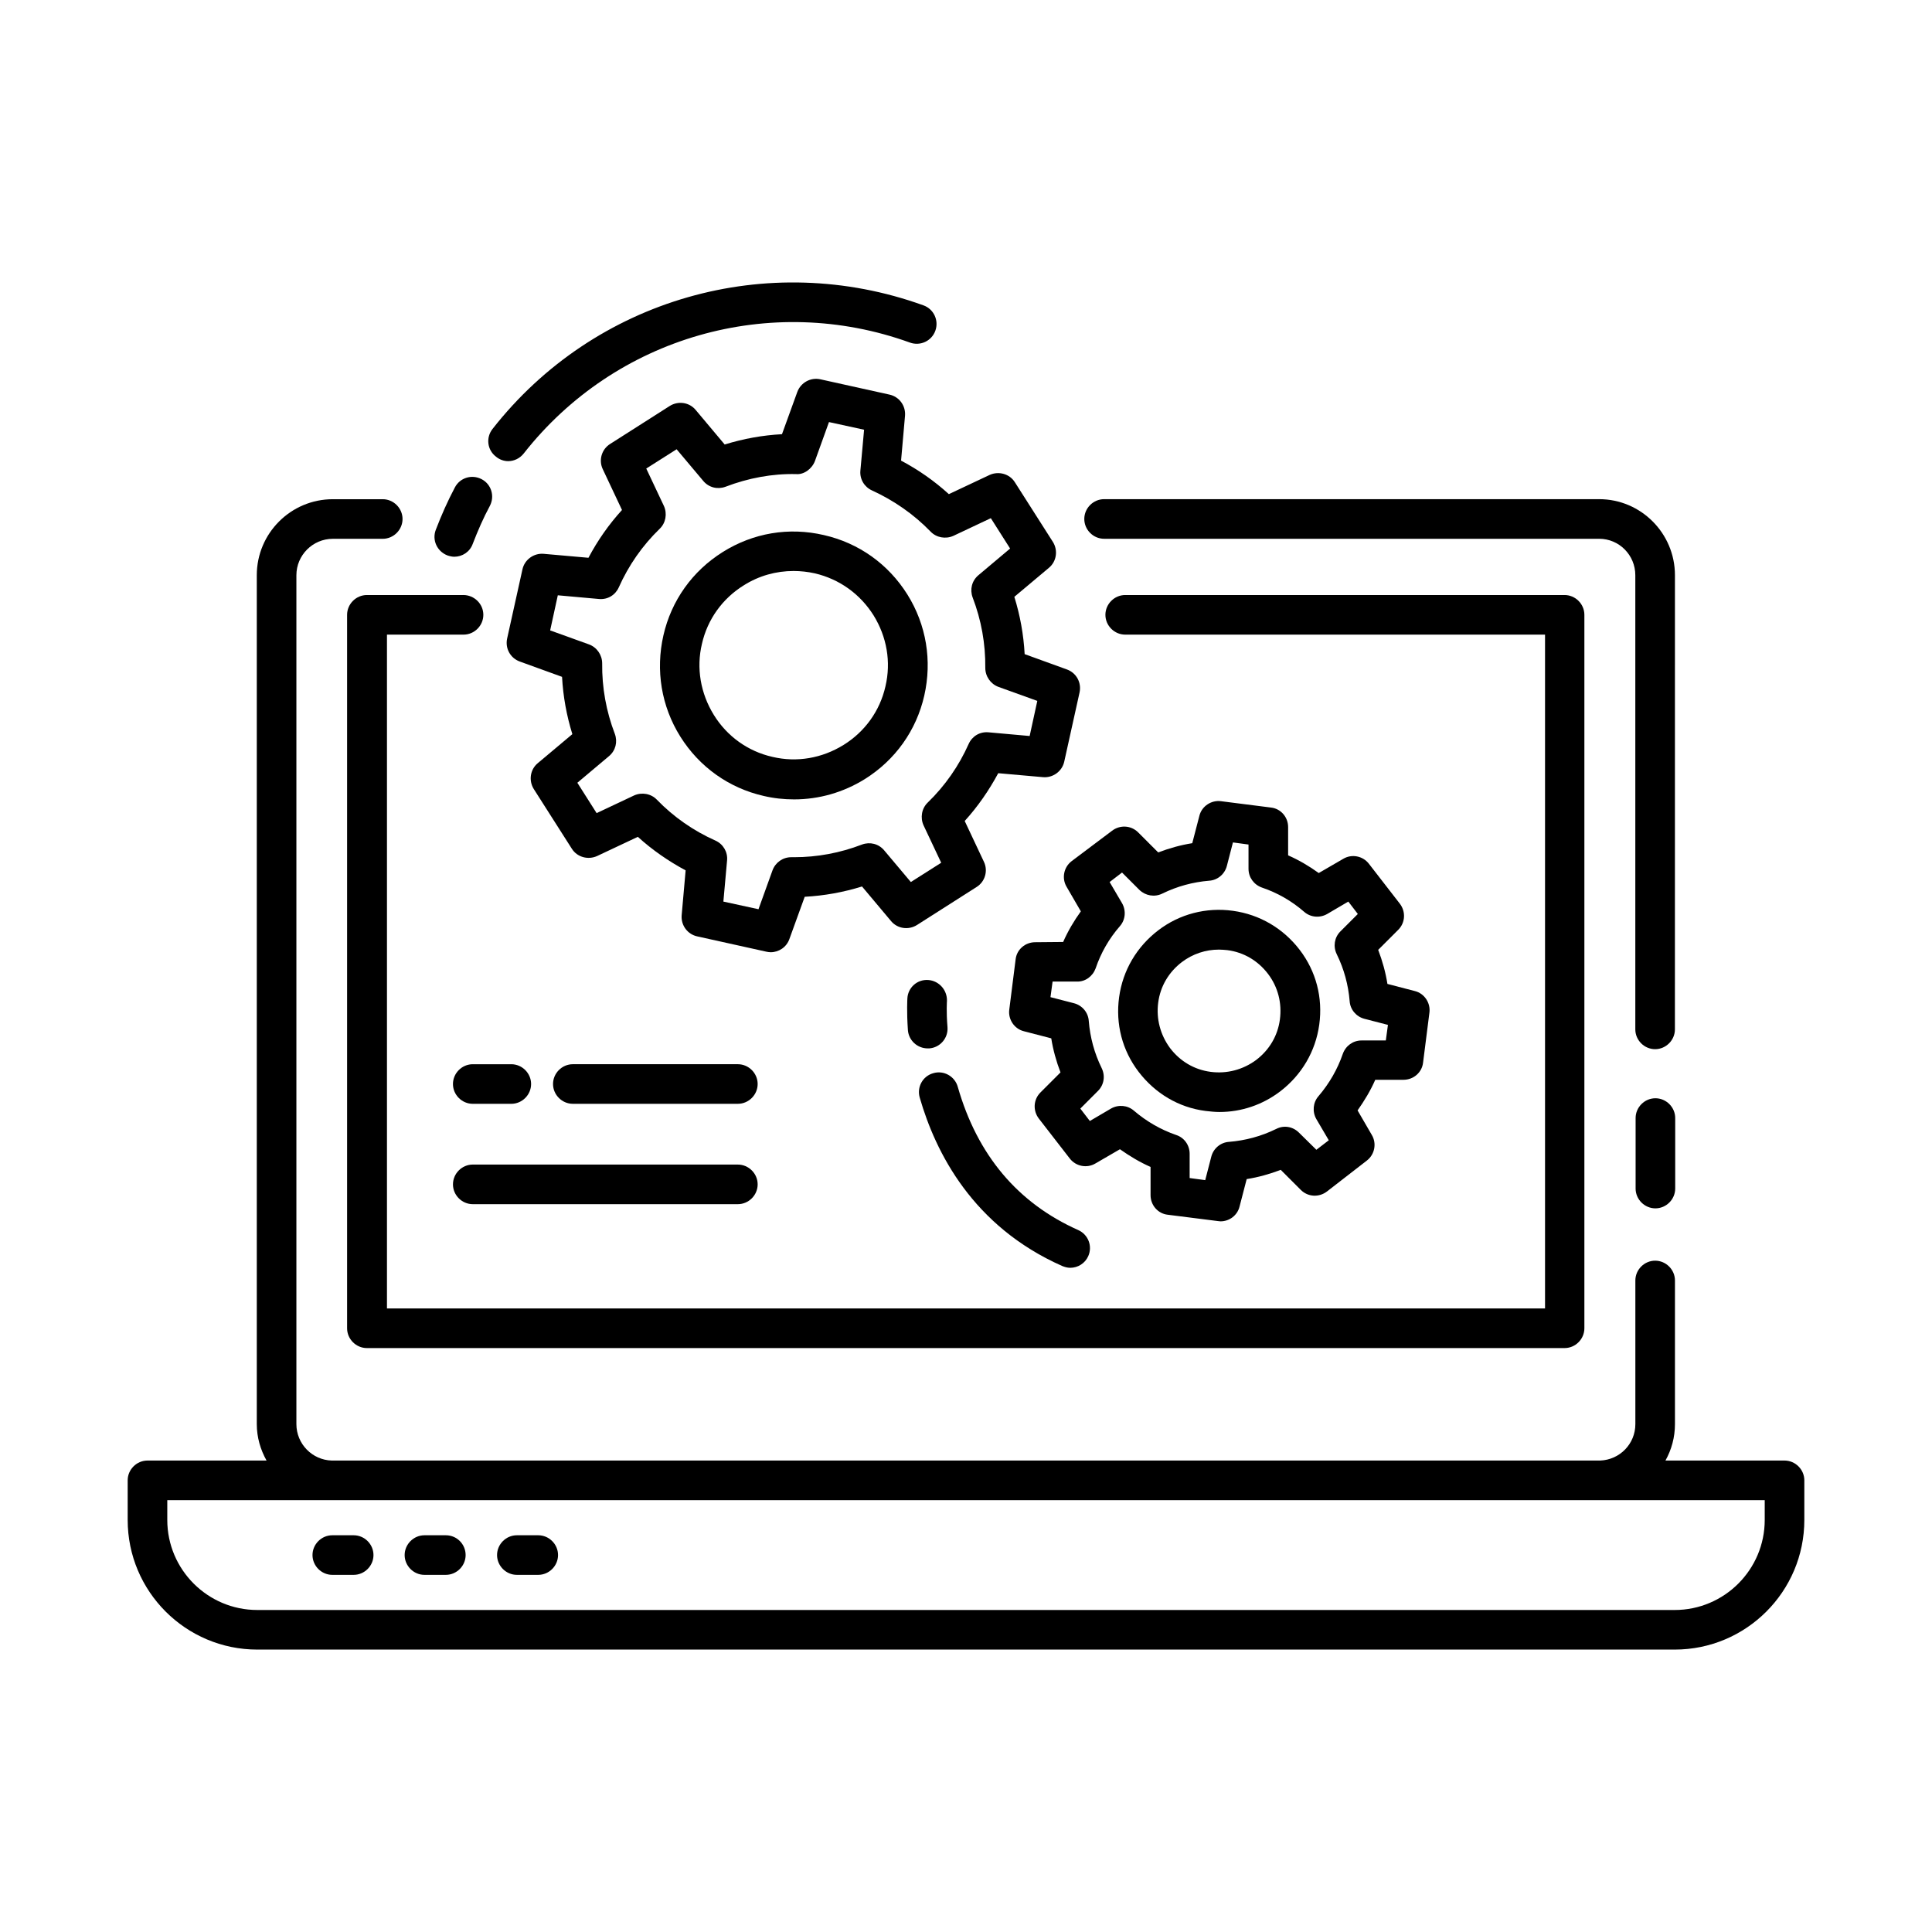
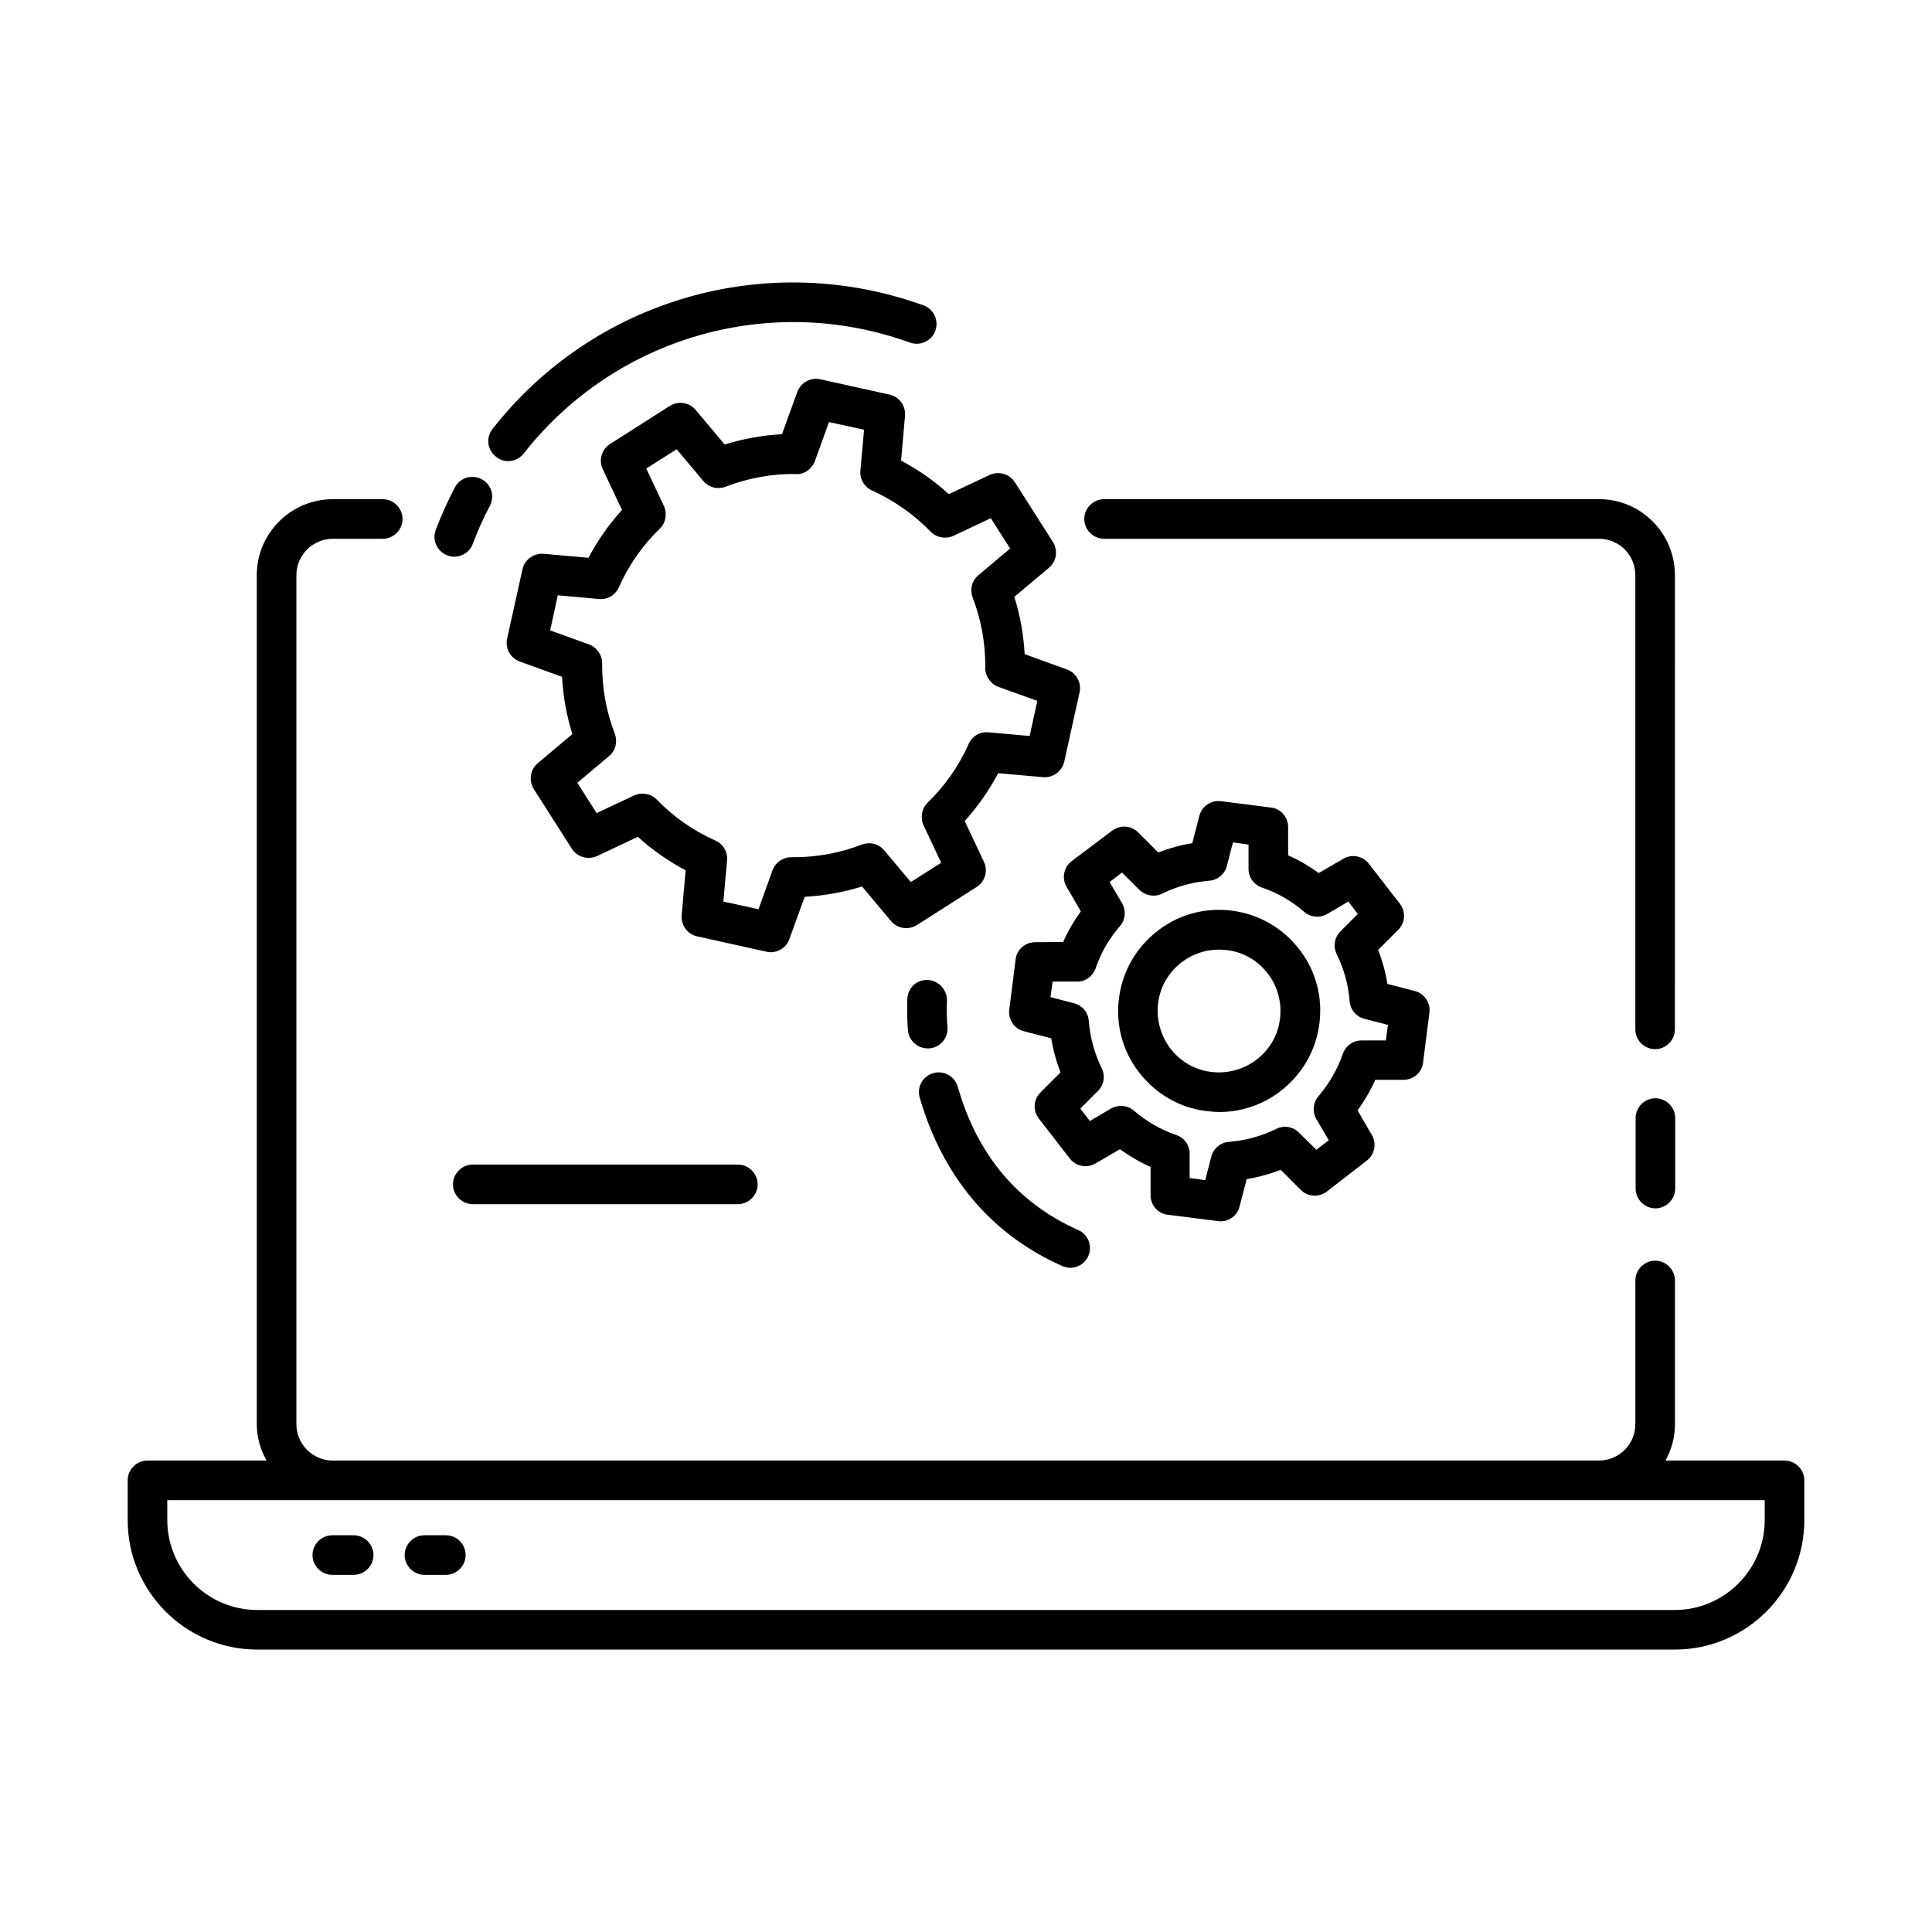
<svg xmlns="http://www.w3.org/2000/svg" fill="#000000" width="800px" height="800px" version="1.1" viewBox="144 144 512 512">
  <g>
    <path d="m383.84 254.17c0.211-2.66-1.539-5.039-4.129-5.598l-18.332-4.059c-2.59-0.559-5.18 0.91-6.086 3.359l-4.059 11.195c-5.18 0.281-10.215 1.191-15.184 2.731l-7.695-9.168c-1.68-2.027-4.617-2.449-6.856-1.051l-15.812 10.078c-2.238 1.398-3.078 4.269-1.961 6.648l5.109 10.848c-3.5 3.848-6.438 8.047-8.887 12.664l-11.895-1.051c-2.59-0.211-5.039 1.539-5.598 4.129l-4.059 18.332c-0.559 2.59 0.84 5.18 3.359 6.086l11.195 4.059c0.281 5.18 1.191 10.215 2.731 15.184l-9.168 7.695c-2.027 1.68-2.449 4.617-1.051 6.856l10.078 15.812c1.398 2.238 4.269 3.008 6.648 1.961l10.848-5.109c3.848 3.5 8.117 6.438 12.664 8.887l-1.051 11.895c-0.211 2.66 1.539 5.039 4.129 5.598l18.332 4.059c0.352 0.07 0.77 0.141 1.121 0.141 2.168 0 4.199-1.328 4.969-3.5l4.059-11.195c5.18-0.281 10.215-1.191 15.184-2.731l7.695 9.168c1.68 2.027 4.617 2.449 6.856 1.051l15.812-10.078c2.238-1.398 3.078-4.269 1.961-6.648l-5.109-10.848c3.5-3.848 6.438-8.117 8.887-12.664l11.895 1.051c2.59 0.211 5.039-1.539 5.598-4.129l4.059-18.332c0.559-2.59-0.84-5.18-3.359-6.086l-11.195-4.059c-0.281-5.18-1.191-10.215-2.731-15.184l9.168-7.695c2.027-1.68 2.449-4.617 1.051-6.856l-10.078-15.812c-1.398-2.238-4.269-3.008-6.648-1.961l-10.848 5.109c-3.848-3.5-8.047-6.438-12.664-8.887zm6.785 30.719c1.539 1.609 3.988 2.027 6.019 1.121l9.938-4.688 5.109 8.047-8.398 7.066c-1.75 1.469-2.309 3.777-1.539 5.879 2.309 6.019 3.43 12.316 3.359 18.684 0 2.238 1.398 4.269 3.5 5.039l10.285 3.707-2.027 9.305-10.914-0.98c-2.309-0.211-4.34 1.051-5.246 3.078-2.59 5.809-6.227 11.055-10.848 15.535-1.609 1.539-2.027 3.988-1.121 6.019l4.688 9.938-8.047 5.109-7.066-8.398c-1.469-1.75-3.777-2.309-5.879-1.539-5.809 2.238-11.895 3.359-17.984 3.359h-0.77c-2.238 0-4.199 1.398-4.969 3.5l-3.707 10.285-9.305-2.027 0.98-10.914c0.211-2.238-1.051-4.34-3.078-5.246-5.809-2.59-11.055-6.227-15.535-10.848-1.539-1.609-3.988-2.027-6.019-1.121l-9.938 4.688-5.109-8.047 8.398-7.066c1.75-1.469 2.309-3.777 1.539-5.879-2.309-6.019-3.43-12.316-3.359-18.684 0-2.238-1.398-4.269-3.5-5.039l-10.285-3.707 2.027-9.305 10.914 0.98c2.309 0.211 4.34-1.051 5.246-3.078 2.59-5.809 6.227-11.055 10.848-15.535 1.609-1.539 2.027-3.988 1.121-6.019l-4.688-9.938 8.047-5.109 7.066 8.398c1.469 1.75 3.777 2.309 5.879 1.539 6.019-2.309 12.387-3.5 18.684-3.359 2.098 0.211 4.269-1.398 5.039-3.5l3.707-10.285 9.305 2.027-0.98 10.844c-0.211 2.238 1.051 4.34 3.078 5.246 5.809 2.664 11.059 6.301 15.535 10.918z" />
-     <path d="m335.55 290.28c-8.047 5.039-13.645 12.875-15.742 22.113s-0.559 18.754 4.477 26.801c5.039 8.047 12.875 13.645 22.113 15.742 2.66 0.629 5.387 0.91 8.047 0.91 6.578 0 13.016-1.82 18.754-5.387 8.047-5.039 13.645-12.875 15.742-22.113 2.098-9.238 0.559-18.754-4.477-26.801-5.039-8.047-12.875-13.645-22.113-15.742-9.309-2.172-18.754-0.562-26.801 4.477zm39.953 16.793c3.5 5.668 4.688 12.316 3.148 18.824-1.469 6.508-5.457 12.035-11.125 15.535s-12.316 4.688-18.824 3.148c-6.508-1.469-12.035-5.457-15.535-11.125s-4.688-12.387-3.148-18.824c1.469-6.508 5.457-12.035 11.125-15.535 3.988-2.519 8.535-3.777 13.156-3.777 1.891 0 3.777 0.211 5.668 0.629 6.508 1.539 11.965 5.457 15.535 11.125z" />
    <path d="m262.57 291.19c0.629 0.211 1.258 0.352 1.82 0.352 2.098 0 4.129-1.258 4.898-3.43 1.328-3.43 2.801-6.856 4.547-10.078 1.328-2.59 0.352-5.738-2.238-7.066s-5.738-0.352-7.066 2.238c-1.891 3.57-3.57 7.348-5.039 11.195-1.051 2.731 0.348 5.738 3.078 6.789z" />
    <path d="m278.66 266.21c1.539 0 3.078-0.699 4.129-2.027 24.281-30.93 65.426-42.754 102.37-29.391 2.731 0.98 5.738-0.418 6.719-3.148 0.98-2.731-0.418-5.738-3.148-6.719-41.285-14.906-87.188-1.75-114.2 32.746-1.82 2.309-1.398 5.598 0.91 7.348 0.906 0.77 2.094 1.191 3.215 1.191z" />
    <path d="m418.33 393.7c-2.66 0-4.898 1.961-5.18 4.547l-1.68 13.297c-0.352 2.59 1.328 5.109 3.848 5.738l7.277 1.891c0.488 3.078 1.328 6.086 2.449 9.027l-5.316 5.316c-1.891 1.891-2.027 4.828-0.418 6.926l8.188 10.566c1.609 2.098 4.547 2.66 6.789 1.328l6.508-3.777c2.59 1.82 5.246 3.43 8.117 4.688v7.488c0 2.66 1.961 4.898 4.547 5.18l13.297 1.68c0.211 0 0.418 0.07 0.699 0.07 2.379 0 4.477-1.609 5.039-3.918l1.891-7.277c3.078-0.488 6.086-1.328 9.027-2.449l5.316 5.316c1.891 1.891 4.828 2.027 6.926 0.418l10.566-8.188c2.098-1.609 2.66-4.547 1.328-6.789l-3.777-6.508c1.82-2.59 3.43-5.246 4.688-8.117h7.488c2.66 0 4.898-1.961 5.18-4.547l1.68-13.227c0.352-2.59-1.328-5.109-3.848-5.738l-7.277-1.891c-0.488-3.078-1.328-6.086-2.449-9.027l5.316-5.316c1.891-1.891 2.027-4.828 0.418-6.926l-8.188-10.566c-1.609-2.098-4.547-2.66-6.789-1.328l-6.508 3.777c-2.519-1.82-5.246-3.43-8.117-4.688v-7.488c0-2.66-1.961-4.898-4.547-5.18l-13.227-1.68c-2.59-0.352-5.109 1.328-5.738 3.848l-1.891 7.277c-3.078 0.488-6.086 1.328-9.027 2.449l-5.316-5.316c-1.891-1.891-4.828-2.027-6.926-0.418l-10.707 8.051c-2.098 1.609-2.66 4.547-1.328 6.789l3.777 6.508c-1.82 2.519-3.43 5.246-4.688 8.117zm16.023 6.93c1.398-4.129 3.57-7.906 6.438-11.195 1.469-1.68 1.68-4.129 0.559-6.086l-3.289-5.598 3.289-2.519 4.617 4.617c1.609 1.539 3.988 1.961 6.019 0.98 3.988-1.961 8.188-3.078 12.457-3.43 2.238-0.141 4.129-1.75 4.688-3.918l1.609-6.227 4.129 0.559v6.438c0 2.238 1.398 4.199 3.57 4.969 4.129 1.398 7.906 3.57 11.195 6.438 1.68 1.469 4.129 1.68 6.086 0.559l5.598-3.289 2.519 3.289-4.617 4.617c-1.609 1.609-1.961 3.988-0.98 6.019 1.961 3.988 3.078 8.188 3.43 12.457 0.141 2.238 1.75 4.129 3.918 4.688l6.227 1.609-0.559 4.129h-6.438c-2.238 0-4.199 1.398-4.969 3.57-1.398 4.059-3.57 7.836-6.438 11.195-1.469 1.68-1.68 4.129-0.559 6.086l3.289 5.598-3.289 2.519-4.617-4.547c-1.609-1.609-3.988-2.027-6.019-0.98-3.988 1.961-8.188 3.078-12.523 3.43-2.238 0.141-4.129 1.75-4.688 3.918l-1.609 6.227-4.129-0.559v-6.438c0-2.238-1.398-4.269-3.57-4.969-4.059-1.398-7.836-3.57-11.195-6.438-1.68-1.469-4.129-1.68-6.086-0.559l-5.598 3.289-2.519-3.289 4.684-4.691c1.609-1.609 1.961-3.988 0.98-6.019-1.961-3.988-3.078-8.188-3.43-12.523-0.141-2.238-1.75-4.129-3.918-4.688l-6.227-1.609 0.559-4.129h6.438c2.238 0.066 4.199-1.402 4.969-3.5z" />
    <path d="m463.46 438.41c1.258 0.141 2.449 0.281 3.707 0.281 5.809 0 11.406-1.891 16.094-5.457 5.668-4.34 9.375-10.566 10.355-17.703 0.98-7.137-0.84-14.133-5.18-19.801s-10.566-9.375-17.703-10.355c-7.066-0.98-14.133 0.84-19.801 5.18s-9.375 10.566-10.355 17.703 0.84 14.133 5.18 19.801c4.336 5.664 10.566 9.441 17.703 10.352zm-12.527-28.688c0.559-4.34 2.801-8.117 6.297-10.777 2.867-2.168 6.297-3.289 9.797-3.289 0.77 0 1.469 0.07 2.238 0.141 4.34 0.559 8.117 2.801 10.777 6.297 2.66 3.5 3.707 7.766 3.148 12.035-0.559 4.34-2.801 8.117-6.297 10.777-3.5 2.59-7.766 3.707-12.035 3.148-4.34-0.559-8.117-2.801-10.777-6.297-2.586-3.5-3.707-7.769-3.148-12.035z" />
    <path d="m582.7 435.05c-2.867 0-5.246 2.379-5.246 5.246v18.684c0 2.867 2.379 5.246 5.246 5.246 2.867 0 5.246-2.379 5.246-5.246v-18.684c0.004-2.867-2.379-5.246-5.246-5.246z" />
    <path d="m436.59 286.78h131.2c5.316 0 9.586 4.34 9.586 9.656v120.36c0 2.867 2.379 5.246 5.246 5.246s5.246-2.379 5.246-5.246l0.008-120.36c0-11.125-9.027-20.152-20.082-20.152h-131.2c-2.867 0-5.246 2.379-5.246 5.246 0 2.871 2.379 5.25 5.246 5.25z" />
-     <path d="m266.77 301.69h-25.539c-2.867 0-5.246 2.379-5.246 5.246v189.07c0 2.867 2.379 5.246 5.246 5.246h317.4c2.867 0 5.246-2.379 5.246-5.246v-189.07c0-2.867-2.379-5.246-5.246-5.246h-116.44c-2.867 0-5.246 2.379-5.246 5.246 0 2.867 2.379 5.246 5.246 5.246h111.26v178.57h-306.9v-178.57h20.293c2.867 0 5.246-2.379 5.246-5.246 0-2.871-2.379-5.25-5.316-5.25z" />
    <path d="m616.92 531.06h-31.559c1.609-2.867 2.519-6.156 2.519-9.656v-38.066c0-2.867-2.379-5.246-5.246-5.246-2.867 0-5.246 2.379-5.246 5.246v38.066c0 5.246-4.129 9.445-9.305 9.656h-336.16c-5.18-0.141-9.375-4.41-9.375-9.656v-224.96c0-5.316 4.34-9.656 9.656-9.656h13.227c2.867 0 5.246-2.379 5.246-5.246 0-2.867-2.379-5.246-5.246-5.246h-13.227c-11.125 0-20.152 9.027-20.152 20.152v224.96c0 3.5 0.98 6.789 2.59 9.656l-31.559-0.004c-2.867 0-5.246 2.379-5.246 5.246v10.496c0 18.961 15.395 34.355 34.355 34.355h375.62c18.961 0 34.355-15.395 34.355-34.355v-10.496c0-2.867-2.379-5.246-5.246-5.246zm-5.25 15.746c0 13.156-10.707 23.859-23.859 23.859h-375.62c-13.156 0-23.859-10.707-23.859-23.859v-5.246h43.594 0.281 335.66 0.281 43.523z" />
    <path d="m237.73 550.86h-5.668c-2.867 0-5.246 2.379-5.246 5.246s2.379 5.246 5.246 5.246h5.668c2.867 0 5.246-2.379 5.246-5.246s-2.379-5.246-5.246-5.246z" />
    <path d="m262.15 550.86h-5.668c-2.867 0-5.246 2.379-5.246 5.246s2.379 5.246 5.246 5.246h5.668c2.867 0 5.246-2.379 5.246-5.246s-2.309-5.246-5.246-5.246z" />
-     <path d="m286.64 550.86h-5.668c-2.867 0-5.246 2.379-5.246 5.246s2.379 5.246 5.246 5.246h5.668c2.867 0 5.246-2.379 5.246-5.246 0.004-2.867-2.375-5.246-5.246-5.246z" />
    <path d="m391.32 428.41c-2.801 0.77-4.41 3.707-3.57 6.508 4.199 14.555 14.066 34.078 37.715 44.574 0.699 0.281 1.398 0.488 2.168 0.488 2.027 0 3.918-1.191 4.758-3.078 1.191-2.66 0-5.738-2.66-6.926-16.023-7.137-26.73-19.871-31.906-37.926-0.766-2.801-3.703-4.481-6.504-3.641z" />
    <path d="m389.99 403.71c-2.938-0.211-5.387 2.027-5.527 4.898 0 0.141-0.211 3.359 0.141 8.398 0.211 2.731 2.519 4.828 5.246 4.828h0.418c2.867-0.211 5.039-2.731 4.828-5.598-0.352-4.269-0.141-6.926-0.141-6.996 0.074-2.871-2.098-5.32-4.965-5.531z" />
-     <path d="m339.54 436.52c2.867 0 5.246-2.379 5.246-5.246 0-2.867-2.379-5.246-5.246-5.246h-43.734c-2.867 0-5.246 2.379-5.246 5.246 0 2.867 2.379 5.246 5.246 5.246z" />
-     <path d="m279.5 426.03h-10.215c-2.867 0-5.246 2.379-5.246 5.246 0 2.867 2.379 5.246 5.246 5.246h10.215c2.867 0 5.246-2.379 5.246-5.246 0.004-2.867-2.379-5.246-5.246-5.246z" />
    <path d="m264.04 457.87c0 2.867 2.379 5.246 5.246 5.246h70.254c2.867 0 5.246-2.379 5.246-5.246 0-2.867-2.379-5.246-5.246-5.246l-70.25-0.004c-2.871 0-5.25 2.379-5.25 5.25z" />
  </g>
</svg>